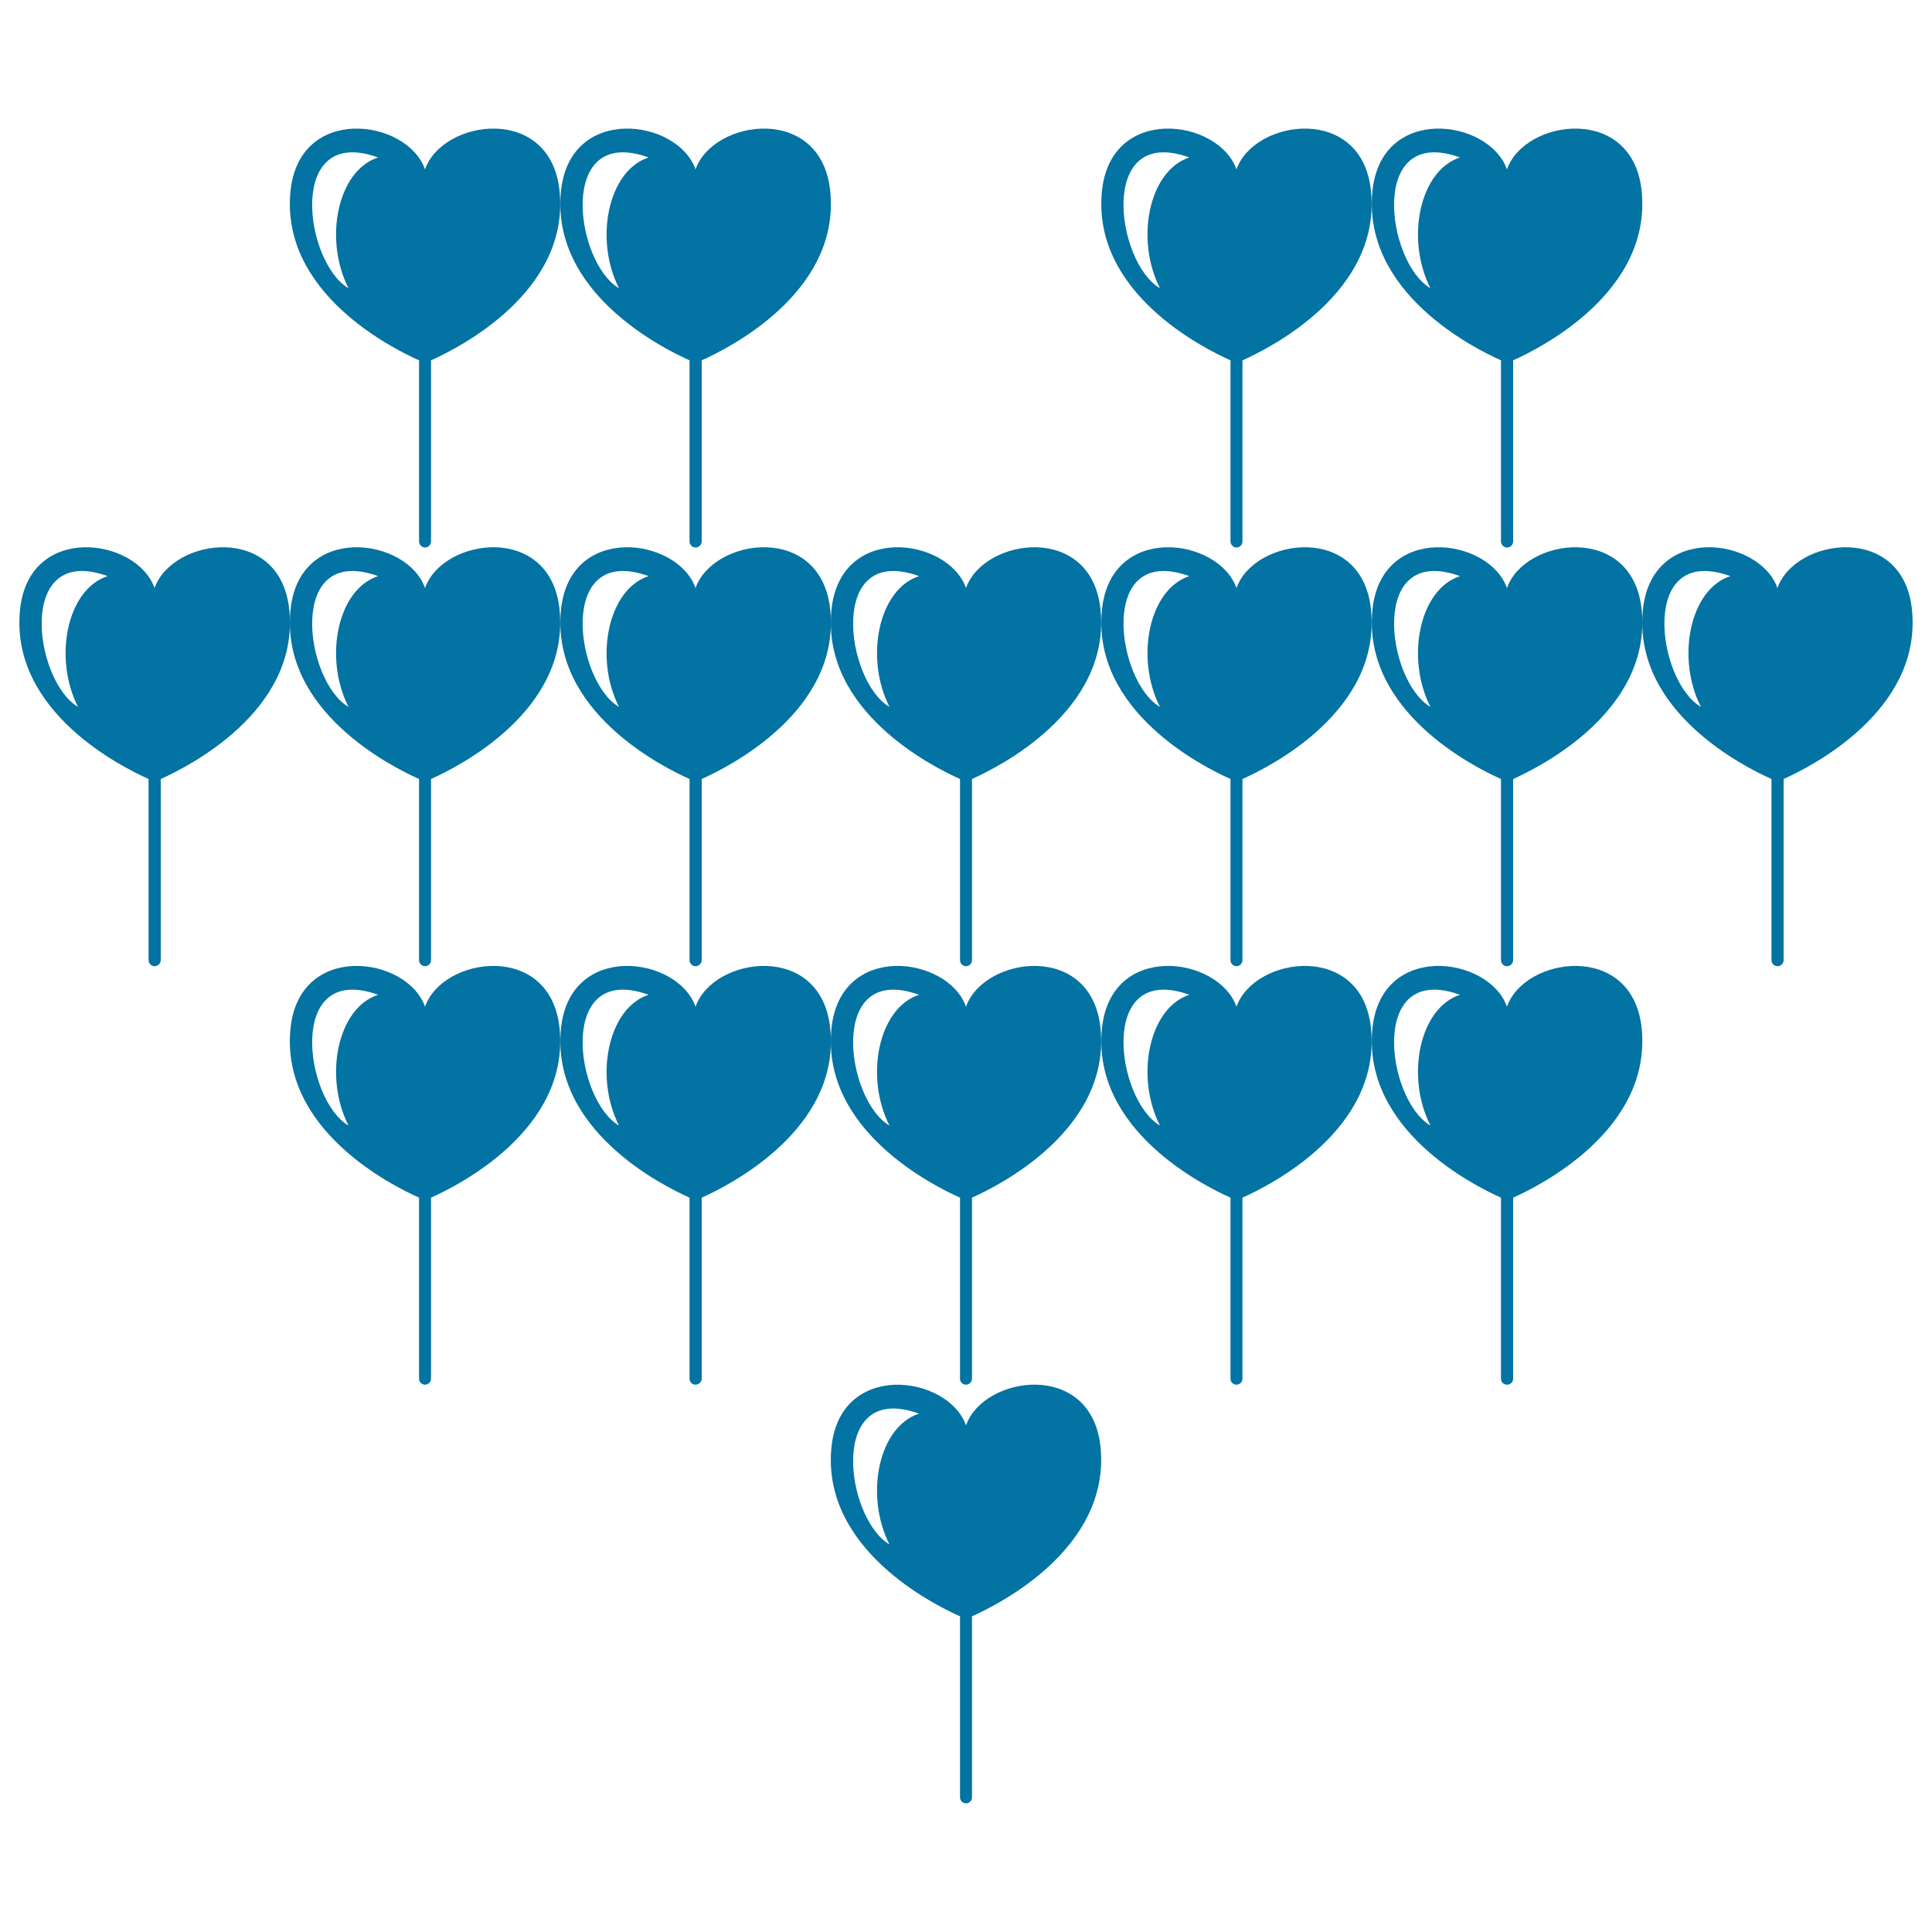
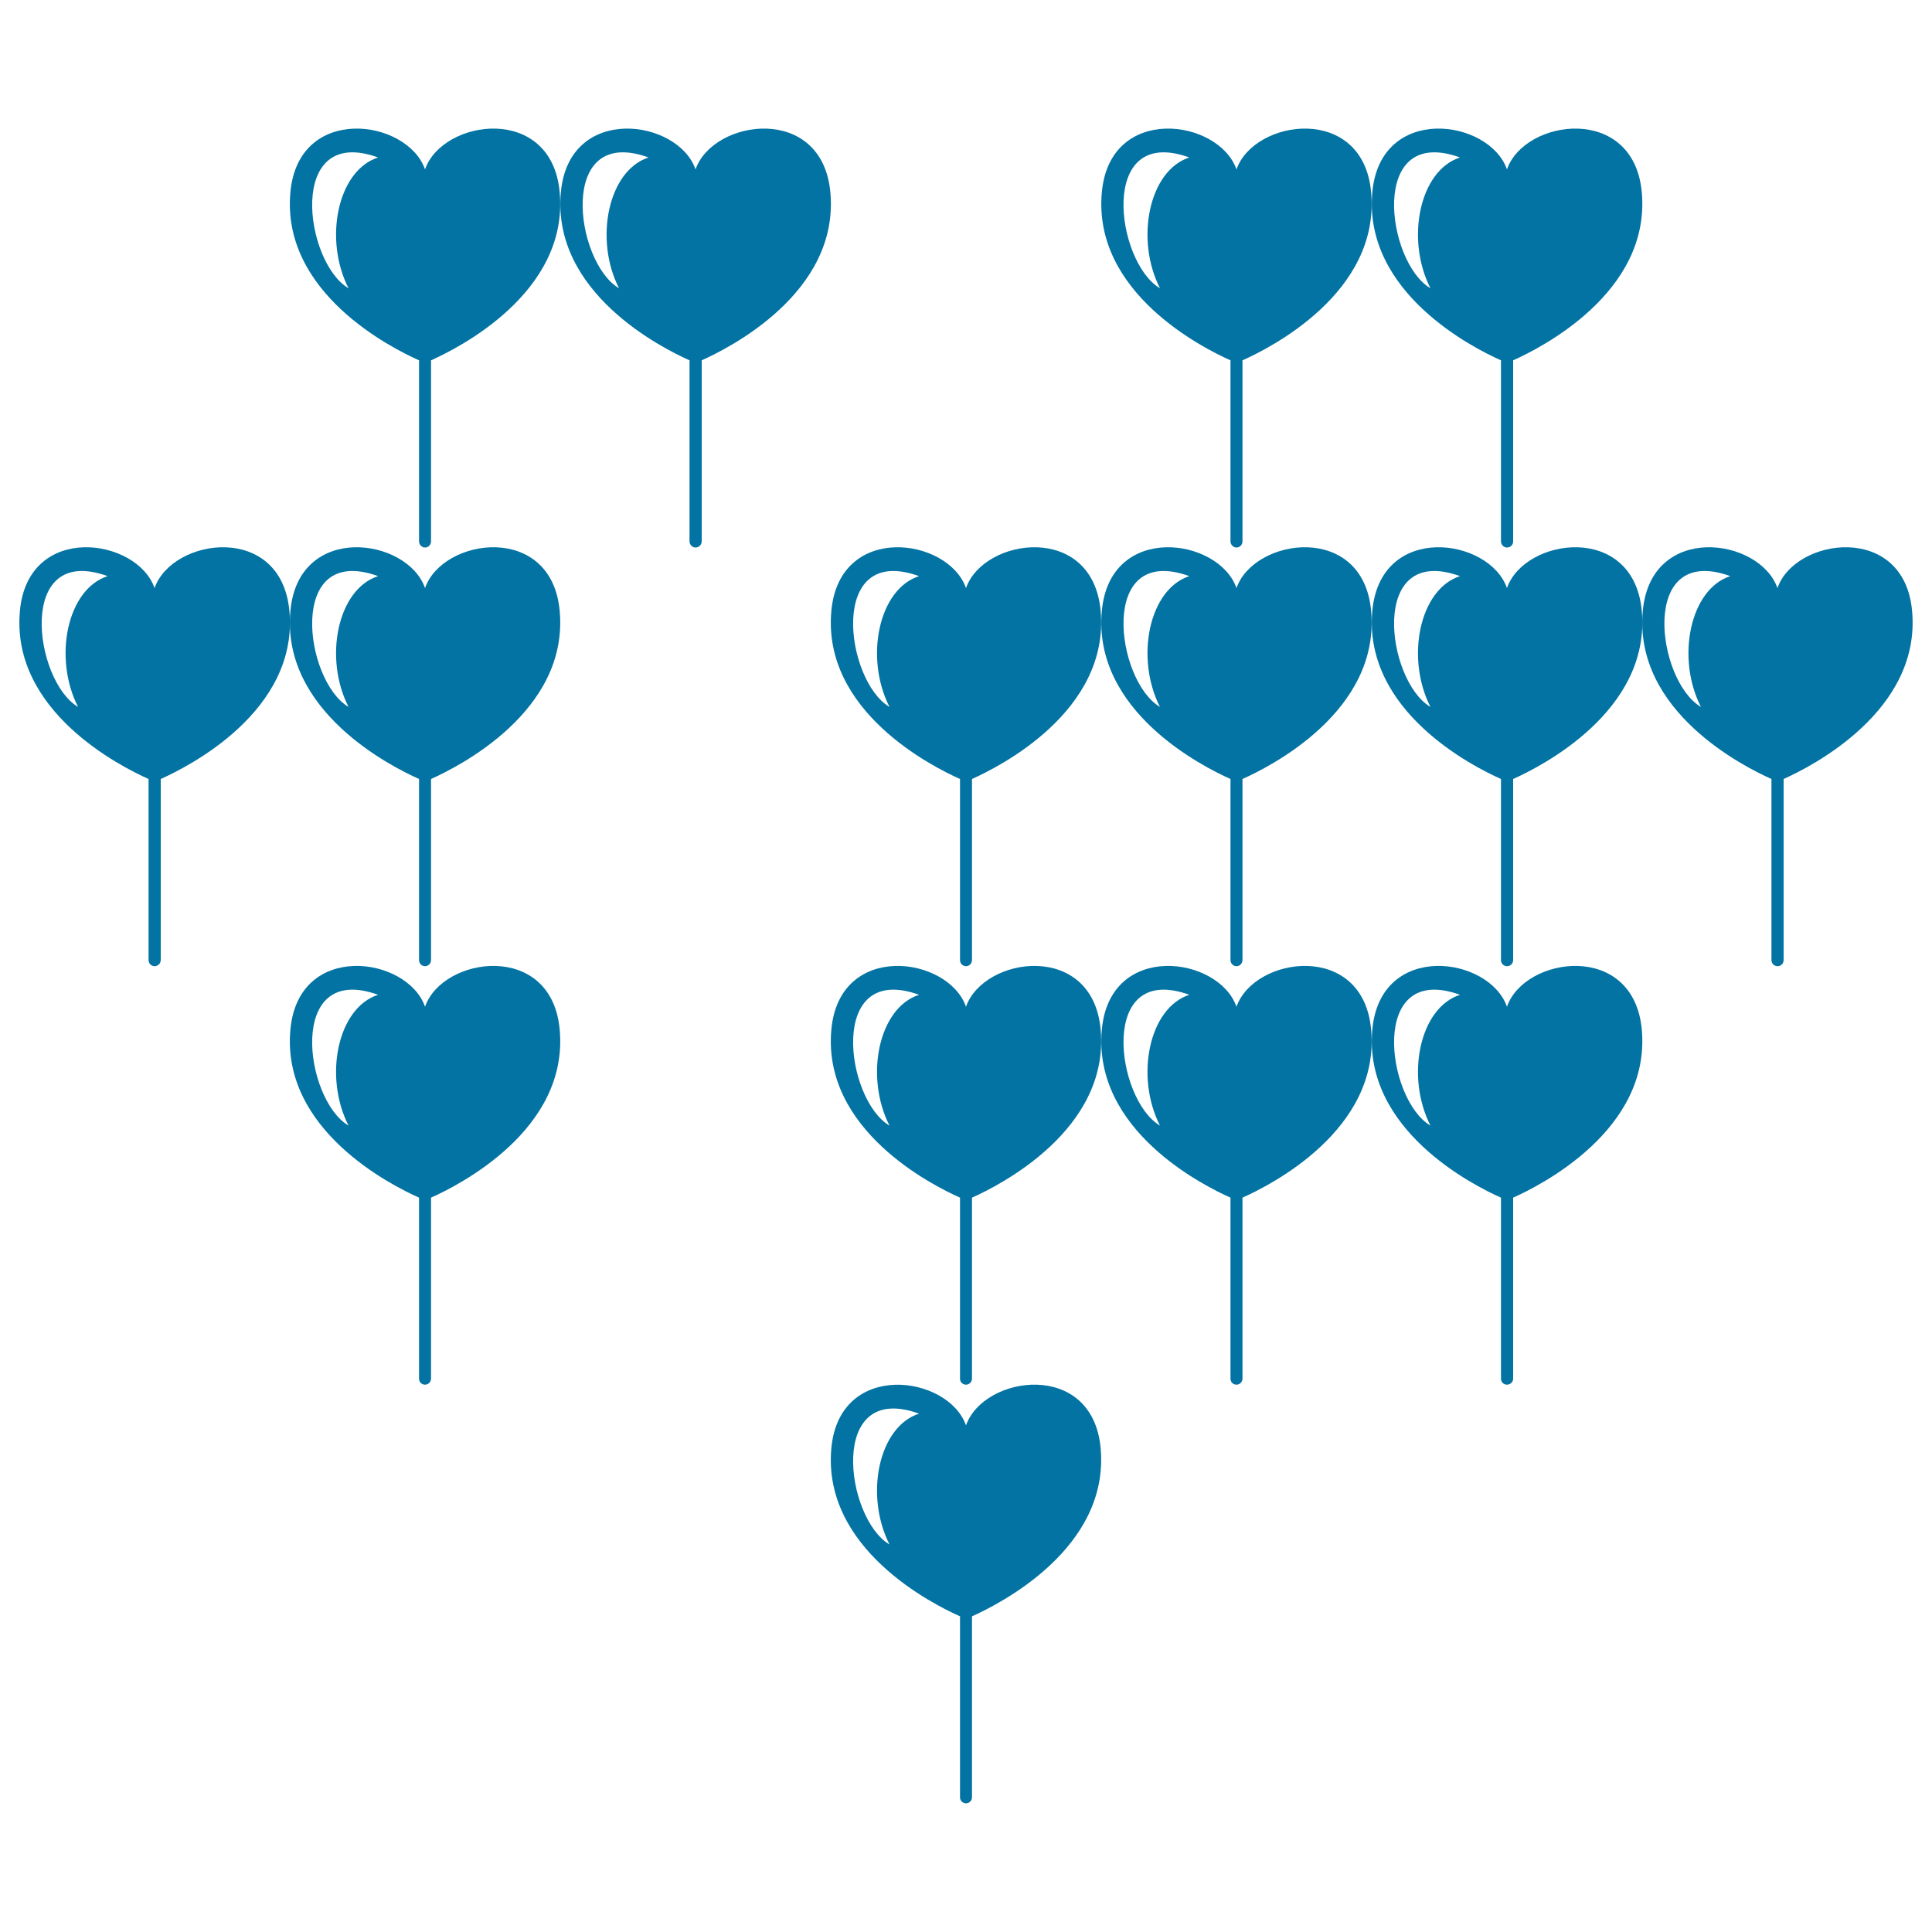
<svg xmlns="http://www.w3.org/2000/svg" viewBox="0 0 1000 1000" style="fill:#0273a2">
  <title>Attractive Heart Balloon Of Multiple Hearts Balloons SVG icon</title>
  <g>
    <g>
      <path d="M220,87.7c-9.1-26.2-65.6-34.1-69.7,11.9c-4.7,51.9,52.4,80.6,66.6,86.9v93.7c0,1.7,1.4,3.2,3.1,3.2c1.7,0,3.1-1.4,3.1-3.2v-93.7c14.1-6.3,71.3-35,66.6-86.9C285.6,53.6,229,61.5,220,87.7z M180.4,149.2c-22.9-13.4-32.3-84.9,15.3-67.7C174.6,88.3,167.5,124,180.4,149.2z" />
      <path d="M360,87.7c-9-26.2-65.6-34.1-69.7,11.9c-4.7,51.9,52.4,80.6,66.6,86.9v93.7c0,1.7,1.4,3.2,3.1,3.2c1.7,0,3.2-1.4,3.2-3.2v-93.7c14.1-6.3,71.3-35,66.6-86.9C425.6,53.6,369.1,61.5,360,87.7z M320.4,149.2c-22.9-13.4-32.3-84.9,15.3-67.7C314.7,88.3,307.5,124,320.4,149.2z" />
      <path d="M640,87.7c-9.1-26.2-65.6-34.1-69.7,11.9c-4.7,51.9,52.4,80.6,66.6,86.9v93.7c0,1.7,1.4,3.2,3.1,3.2c1.7,0,3.1-1.4,3.1-3.2v-93.7c14.2-6.3,71.3-35,66.6-86.9C705.6,53.6,649.1,61.5,640,87.7z M600.4,149.2c-22.9-13.4-32.4-84.9,15.2-67.7C594.6,88.3,587.5,124,600.4,149.2z" />
      <path d="M780,87.7c-9.1-26.2-65.6-34.1-69.7,11.9c-4.6,51.9,52.4,80.6,66.6,86.9v93.7c0,1.7,1.4,3.2,3.1,3.2c1.8,0,3.2-1.4,3.2-3.2v-93.7c14.1-6.3,71.2-35,66.6-86.9C845.6,53.6,789,61.5,780,87.7z M740.4,149.2c-22.9-13.4-32.3-84.9,15.3-67.7C734.6,88.3,727.5,124,740.4,149.2z" />
      <path d="M80,304.4c-9.1-26.2-65.6-34.1-69.7,11.9c-4.7,51.9,52.4,80.6,66.6,86.9v93.7c0,1.8,1.4,3.2,3.1,3.2c1.7,0,3.2-1.4,3.2-3.2v-93.7c14.1-6.3,71.3-35,66.6-86.9C145.6,270.3,89.1,278.2,80,304.4z M40.4,365.9C17.5,352.4,8.1,281,55.7,298.2C34.6,305,27.5,340.7,40.4,365.9z" />
      <path d="M220,304.4c-9.1-26.2-65.6-34.1-69.7,11.9c-4.7,51.9,52.4,80.6,66.6,86.9v93.7c0,1.8,1.4,3.2,3.1,3.2c1.7,0,3.1-1.4,3.1-3.2v-93.7c14.1-6.3,71.3-35,66.6-86.9C285.6,270.3,229,278.2,220,304.4z M180.4,365.9c-22.9-13.4-32.3-84.9,15.3-67.7C174.6,305,167.5,340.7,180.4,365.9z" />
-       <path d="M360,304.4c-9-26.2-65.6-34.1-69.7,11.9c-4.7,51.9,52.4,80.6,66.6,86.9v93.7c0,1.8,1.4,3.2,3.1,3.2c1.7,0,3.2-1.4,3.2-3.2v-93.7c14.1-6.3,71.3-35,66.6-86.9C425.6,270.3,369.1,278.2,360,304.4z M320.4,365.9c-22.9-13.4-32.3-84.9,15.3-67.7C314.7,305,307.5,340.7,320.4,365.9z" />
      <path d="M500,304.4c-9.1-26.2-65.6-34.1-69.7,11.9c-4.7,51.9,52.4,80.6,66.6,86.9v93.7c0,1.8,1.4,3.2,3.1,3.2c1.7,0,3.1-1.4,3.1-3.2v-93.7c14.1-6.3,71.2-35,66.6-86.9C565.6,270.3,509.1,278.2,500,304.4z M460.4,365.9c-22.9-13.4-32.3-84.9,15.3-67.7C454.6,305,447.5,340.7,460.4,365.9z" />
      <path d="M640,304.4c-9.1-26.2-65.6-34.1-69.7,11.9c-4.7,51.9,52.4,80.6,66.6,86.9v93.7c0,1.8,1.4,3.2,3.1,3.2c1.7,0,3.1-1.4,3.1-3.2v-93.7c14.2-6.3,71.3-35,66.6-86.9C705.6,270.3,649.1,278.2,640,304.4z M600.4,365.9c-22.9-13.4-32.4-84.9,15.2-67.7C594.6,305,587.5,340.7,600.4,365.9z" />
      <path d="M780,304.4c-9.1-26.2-65.6-34.1-69.7,11.9c-4.6,51.9,52.4,80.6,66.6,86.9v93.7c0,1.8,1.4,3.2,3.1,3.2c1.8,0,3.2-1.4,3.2-3.2v-93.7c14.1-6.3,71.2-35,66.6-86.9C845.6,270.3,789,278.2,780,304.4z M740.4,365.9c-22.9-13.4-32.3-84.9,15.3-67.7C734.6,305,727.5,340.7,740.4,365.9z" />
      <path d="M989.7,316.3c-4.1-46-60.7-38.1-69.7-11.9c-9.1-26.2-65.6-34.1-69.7,11.9c-4.7,51.9,52.4,80.6,66.6,86.9v93.7c0,1.8,1.4,3.2,3.2,3.2c1.7,0,3.1-1.4,3.1-3.2v-93.7C937.3,396.9,994.4,368.1,989.7,316.3z M880.4,365.9c-23-13.4-32.4-84.9,15.2-67.7C874.6,305,867.5,340.7,880.4,365.9z" />
      <path d="M220,521.1c-9.1-26.2-65.6-34.1-69.7,11.9c-4.7,51.9,52.4,80.6,66.6,86.9v93.7c0,1.8,1.4,3.1,3.1,3.1c1.7,0,3.1-1.4,3.1-3.1v-93.7c14.1-6.3,71.3-35,66.6-86.9C285.6,487,229,494.9,220,521.1z M180.4,582.6c-22.9-13.4-32.3-84.9,15.3-67.7C174.6,521.7,167.5,557.4,180.4,582.6z" />
-       <path d="M360,521.1c-9-26.2-65.6-34.1-69.7,11.9c-4.7,51.9,52.4,80.6,66.6,86.9v93.7c0,1.8,1.4,3.1,3.1,3.1c1.7,0,3.2-1.4,3.2-3.1v-93.7c14.1-6.3,71.3-35,66.6-86.9C425.6,487,369.1,494.9,360,521.1z M320.4,582.6c-22.9-13.4-32.3-84.9,15.3-67.7C314.7,521.7,307.5,557.4,320.4,582.6z" />
      <path d="M500,521.1c-9.1-26.2-65.6-34.1-69.7,11.9c-4.7,51.9,52.4,80.6,66.6,86.9v93.7c0,1.8,1.4,3.1,3.1,3.1c1.7,0,3.1-1.4,3.1-3.1v-93.7c14.1-6.3,71.2-35,66.6-86.9C565.6,487,509.1,494.9,500,521.1z M460.4,582.6c-22.9-13.4-32.3-84.9,15.3-67.7C454.6,521.7,447.5,557.4,460.4,582.6z" />
      <path d="M640,521.1c-9.1-26.2-65.6-34.1-69.7,11.9c-4.7,51.9,52.4,80.6,66.6,86.9v93.7c0,1.8,1.4,3.1,3.1,3.1c1.7,0,3.1-1.4,3.1-3.1v-93.7c14.2-6.3,71.3-35,66.6-86.9C705.6,487,649.1,494.9,640,521.1z M600.4,582.6c-22.9-13.4-32.4-84.9,15.2-67.7C594.6,521.7,587.5,557.4,600.4,582.6z" />
      <path d="M780,521.1c-9.1-26.2-65.6-34.1-69.7,11.9c-4.6,51.9,52.4,80.6,66.6,86.9v93.7c0,1.8,1.4,3.1,3.1,3.1c1.8,0,3.2-1.4,3.2-3.1v-93.7c14.1-6.3,71.2-35,66.6-86.9C845.6,487,789,494.9,780,521.1z M740.4,582.6c-22.9-13.4-32.3-84.9,15.3-67.7C734.6,521.7,727.5,557.4,740.4,582.6z" />
      <path d="M500,737.8c-9.1-26.1-65.6-34-69.7,11.9c-4.7,51.9,52.4,80.6,66.6,86.9v93.7c0,1.7,1.4,3.1,3.1,3.1c1.7,0,3.1-1.4,3.1-3.1v-93.7c14.1-6.3,71.2-35,66.6-86.9C565.6,703.7,509.1,711.7,500,737.8z M460.4,799.4c-22.9-13.4-32.3-84.9,15.3-67.7C454.6,738.5,447.5,774.1,460.4,799.4z" />
    </g>
  </g>
</svg>